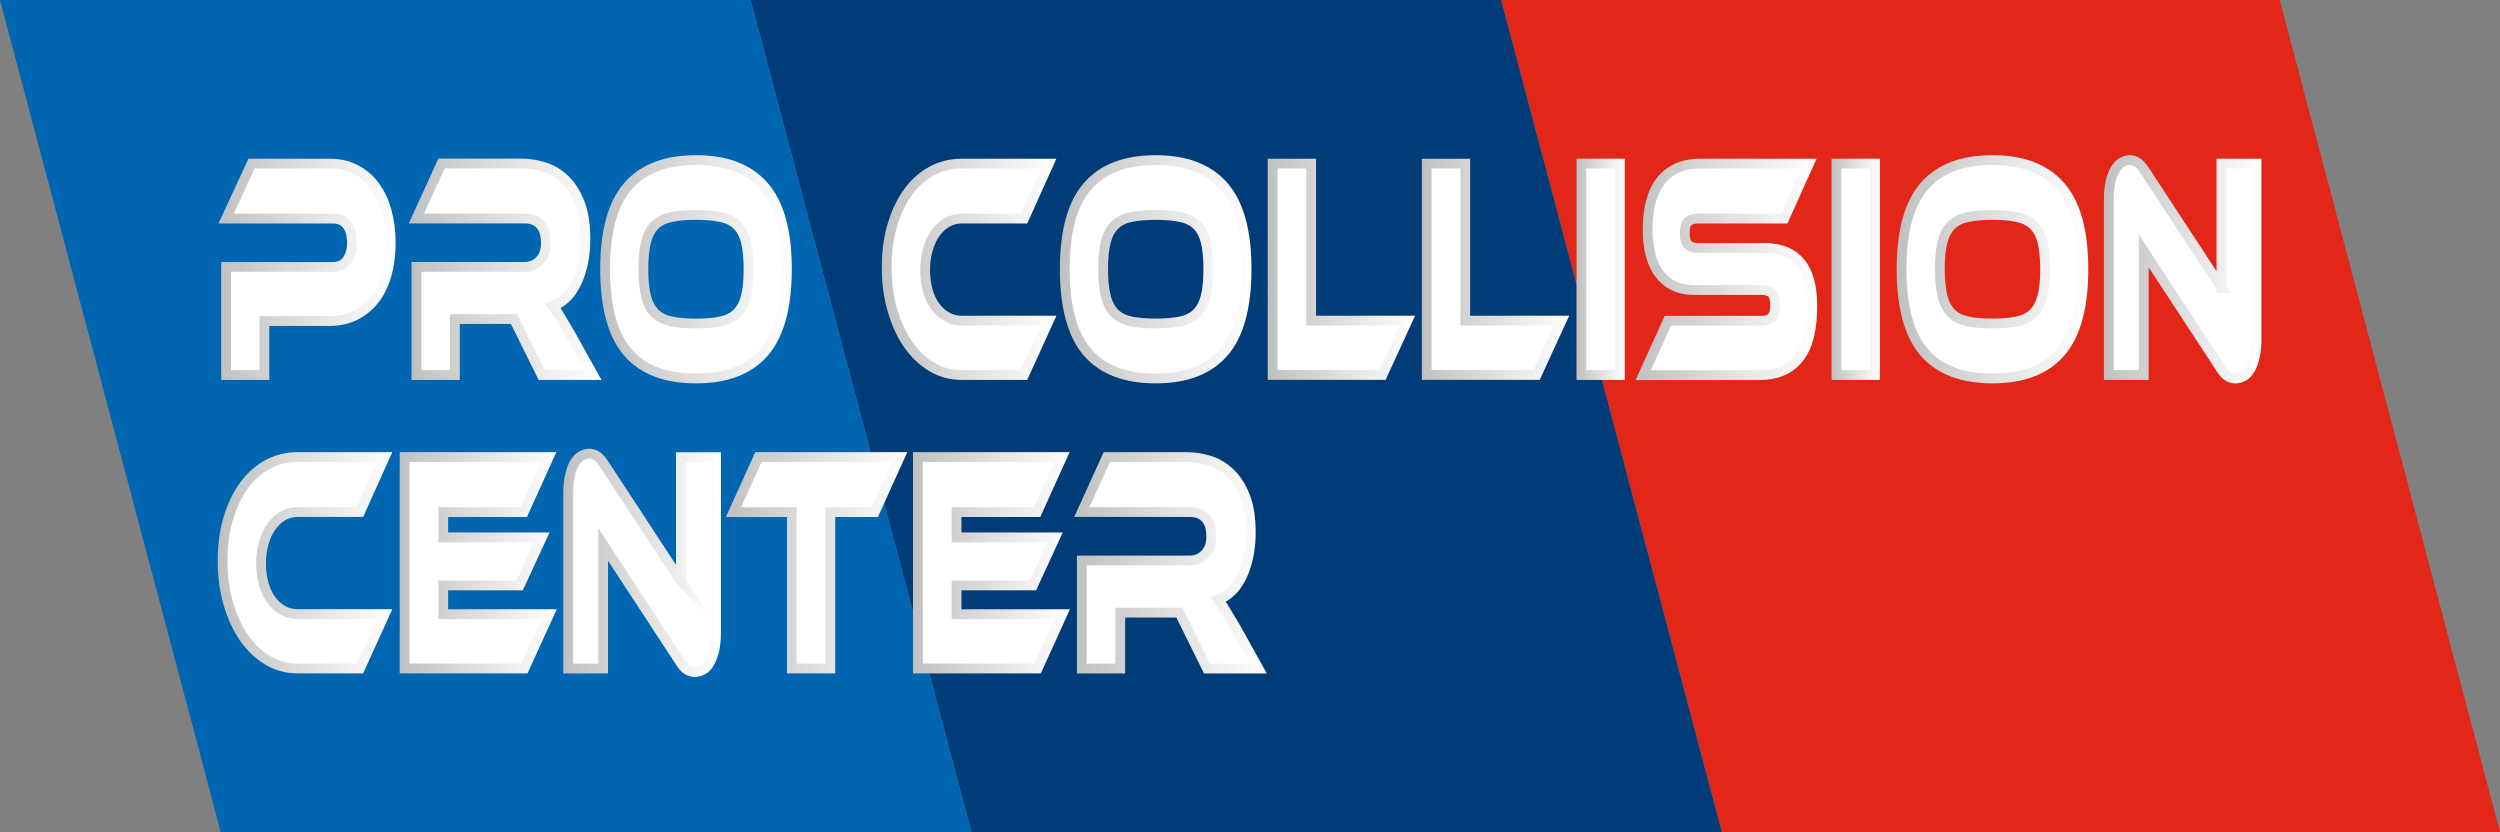
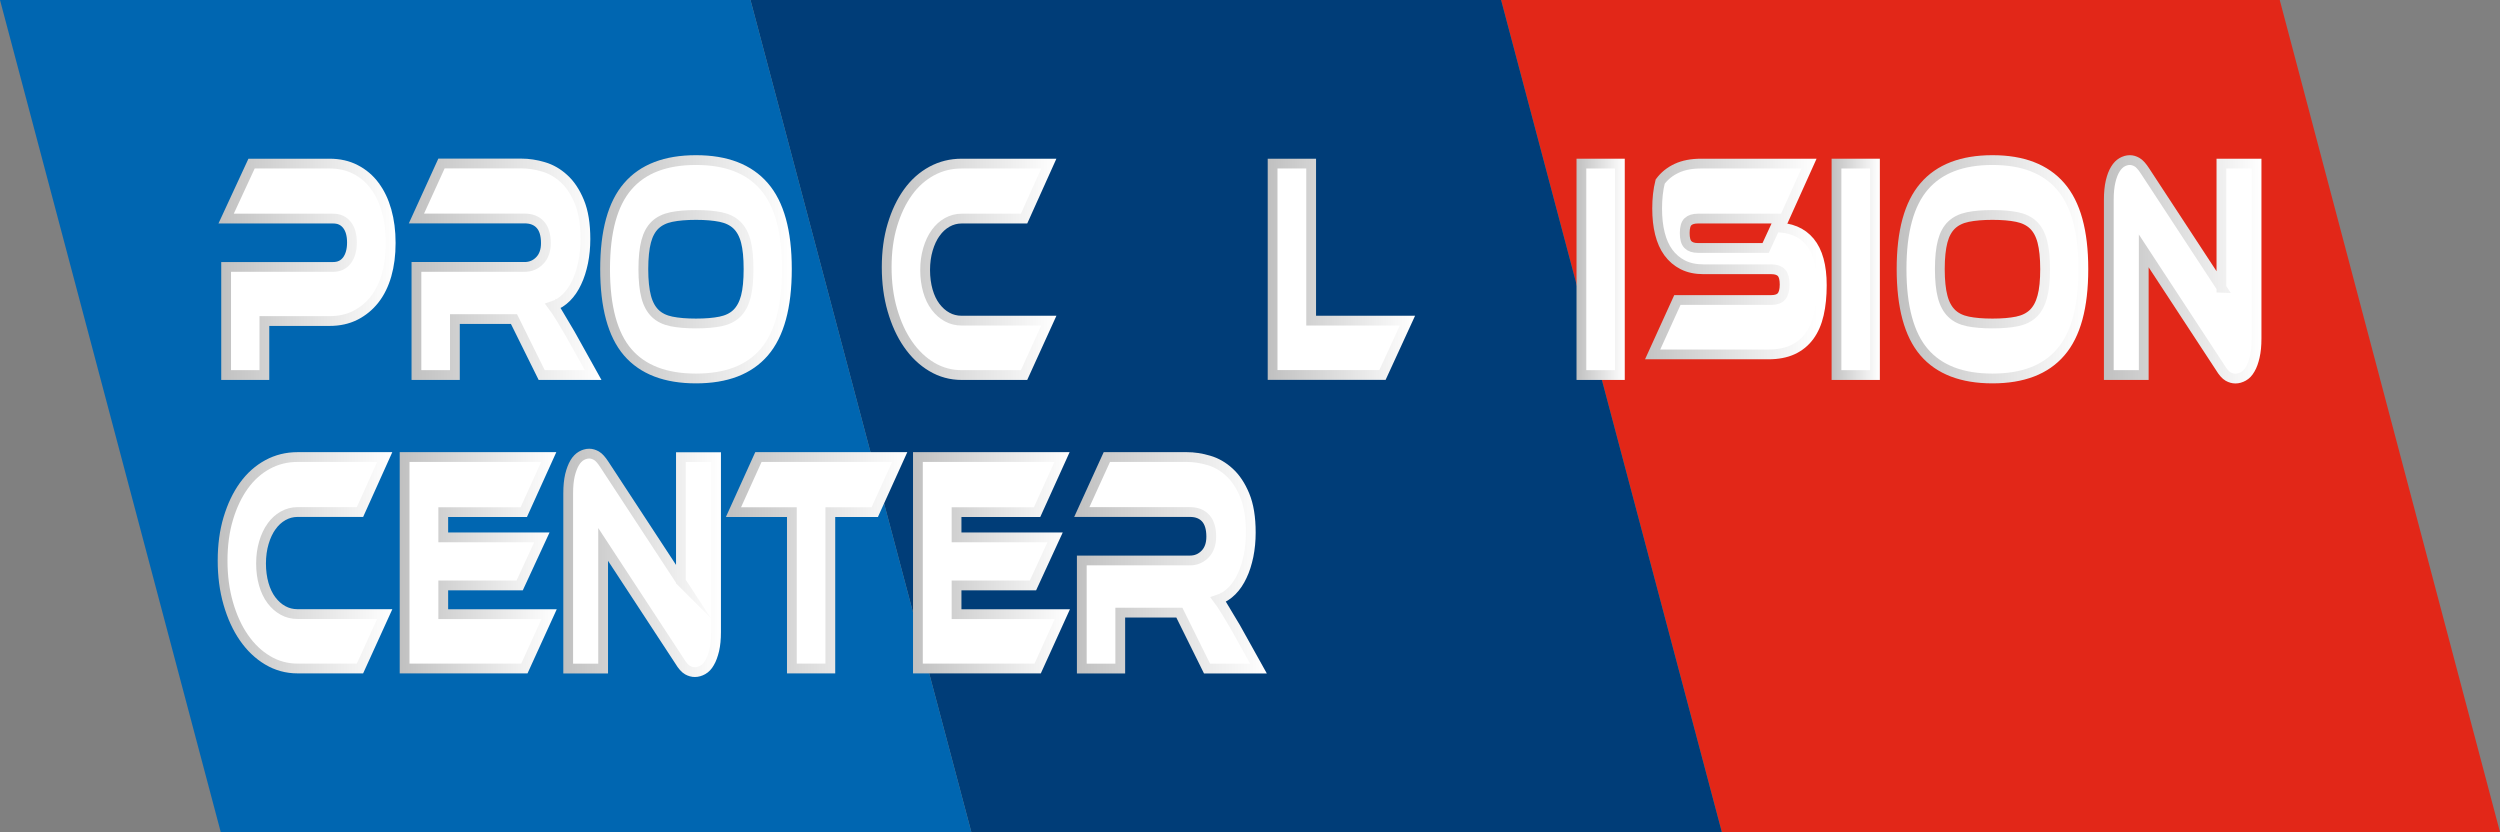
<svg xmlns="http://www.w3.org/2000/svg" xmlns:xlink="http://www.w3.org/1999/xlink" id="Pro_Collision_Center" data-name="Pro Collision Center" viewBox="0 0 255.5 85.04">
  <rect x="0" y="0" width="255.5" height="85.04" fill="#808080" stroke="none" />
  <defs>
    <style>
      .cls-1 {
        fill: #e22718;
      }

      .cls-2 {
        fill: #003d78;
      }

      .cls-3 {
        stroke: url(#_Градієнт_без_назви_46-17);
      }

      .cls-3, .cls-4, .cls-5, .cls-6, .cls-7, .cls-8, .cls-9, .cls-10, .cls-11, .cls-12, .cls-13, .cls-14, .cls-15, .cls-16, .cls-17, .cls-18, .cls-19, .cls-20 {
        fill: #fff;
        stroke-miterlimit: 10;
      }

      .cls-4 {
        stroke: url(#_Градієнт_без_назви_46-18);
      }

      .cls-5 {
        stroke: url(#_Градієнт_без_назви_46-14);
      }

      .cls-6 {
        stroke: url(#_Градієнт_без_назви_46-13);
      }

      .cls-7 {
        stroke: url(#_Градієнт_без_назви_46-16);
      }

      .cls-8 {
        stroke: url(#_Градієнт_без_назви_46-15);
      }

      .cls-9 {
        stroke: url(#_Градієнт_без_назви_46-10);
      }

      .cls-10 {
        stroke: url(#_Градієнт_без_назви_46-12);
      }

      .cls-11 {
        stroke: url(#_Градієнт_без_назви_46-11);
      }

      .cls-12 {
        stroke: url(#_Градієнт_без_назви_46);
      }

      .cls-21 {
        fill: #0066b1;
      }

      .cls-13 {
        stroke: url(#_Градієнт_без_назви_46-2);
      }

      .cls-14 {
        stroke: url(#_Градієнт_без_назви_46-3);
      }

      .cls-15 {
        stroke: url(#_Градієнт_без_назви_46-8);
      }

      .cls-16 {
        stroke: url(#_Градієнт_без_назви_46-9);
      }

      .cls-17 {
        stroke: url(#_Градієнт_без_назви_46-6);
      }

      .cls-18 {
        stroke: url(#_Градієнт_без_назви_46-7);
      }

      .cls-19 {
        stroke: url(#_Градієнт_без_назви_46-4);
      }

      .cls-20 {
        stroke: url(#_Градієнт_без_назви_46-5);
      }
    </style>
    <linearGradient id="_Градієнт_без_назви_46" data-name="Градієнт без назви 46" x1="22.33" y1="27.52" x2="40.43" y2="27.52" gradientUnits="userSpaceOnUse">
      <stop offset="0" stop-color="silver" />
      <stop offset="1" stop-color="#fff" />
    </linearGradient>
    <linearGradient id="_Градієнт_без_назви_46-2" data-name="Градієнт без назви 46" x1="41.77" x2="61.47" xlink:href="#_Градієнт_без_назви_46" />
    <linearGradient id="_Градієнт_без_назви_46-3" data-name="Градієнт без назви 46" x1="61.34" y1="27.52" x2="80.92" y2="27.52" xlink:href="#_Градієнт_без_назви_46" />
    <linearGradient id="_Градієнт_без_назви_46-4" data-name="Градієнт без назви 46" x1="90.12" x2="107.97" xlink:href="#_Градієнт_без_назви_46" />
    <linearGradient id="_Градієнт_без_назви_46-5" data-name="Градієнт без назви 46" x1="108.32" y1="27.52" x2="127.9" y2="27.52" xlink:href="#_Градієнт_без_назви_46" />
    <linearGradient id="_Градієнт_без_назви_46-6" data-name="Градієнт без назви 46" x1="129.56" x2="144.62" xlink:href="#_Градієнт_без_назви_46" />
    <linearGradient id="_Градієнт_без_назви_46-7" data-name="Градієнт без назви 46" x1="145.31" x2="160.37" xlink:href="#_Градієнт_без_назви_46" />
    <linearGradient id="_Градієнт_без_назви_46-8" data-name="Градієнт без назви 46" x1="161.12" x2="166.06" xlink:href="#_Градієнт_без_назви_46" />
    <linearGradient id="_Градієнт_без_назви_46-9" data-name="Градієнт без назви 46" x1="167.15" x2="185.72" xlink:href="#_Градієнт_без_назви_46" />
    <linearGradient id="_Градієнт_без_назви_46-10" data-name="Градієнт без назви 46" x1="187.19" x2="192.12" xlink:href="#_Градієнт_без_назви_46" />
    <linearGradient id="_Градієнт_без_назви_46-11" data-name="Градієнт без назви 46" x1="193.84" y1="27.52" x2="213.42" y2="27.52" xlink:href="#_Градієнт_без_назви_46" />
    <linearGradient id="_Градієнт_без_назви_46-12" data-name="Градієнт без назви 46" x1="215.03" y1="27.52" x2="231.13" y2="27.52" xlink:href="#_Градієнт_без_назви_46" />
    <linearGradient id="_Градієнт_без_назви_46-13" data-name="Градієнт без назви 46" x1="22.25" y1="57.52" x2="40.1" y2="57.52" xlink:href="#_Градієнт_без_назви_46" />
    <linearGradient id="_Градієнт_без_назви_46-14" data-name="Градієнт без назви 46" x1="40.85" y1="57.52" x2="56.89" y2="57.52" xlink:href="#_Градієнт_без_назви_46" />
    <linearGradient id="_Градієнт_без_назви_46-15" data-name="Градієнт без назви 46" x1="57.57" y1="57.52" x2="73.68" y2="57.52" xlink:href="#_Градієнт_без_назви_46" />
    <linearGradient id="_Градієнт_без_назви_46-16" data-name="Градієнт без назви 46" x1="74.19" y1="57.52" x2="92.72" y2="57.52" xlink:href="#_Градієнт_без_назви_46" />
    <linearGradient id="_Градієнт_без_назви_46-17" data-name="Градієнт без назви 46" x1="93.31" y1="57.52" x2="109.35" y2="57.52" xlink:href="#_Градієнт_без_назви_46" />
    <linearGradient id="_Градієнт_без_назви_46-18" data-name="Градієнт без назви 46" x1="109.77" y1="57.52" x2="129.47" y2="57.52" xlink:href="#_Градієнт_без_назви_46" />
  </defs>
  <g>
    <polygon class="cls-1" points="232.99 0 153.41 0 175.97 85.04 255.5 85.04 232.99 0" />
    <polygon class="cls-2" points="76.7 0 99.27 85.04 175.97 85.04 153.41 0 76.7 0" />
    <polygon class="cls-21" points="0 0 22.56 85.04 99.27 85.04 76.7 0 0 0" />
  </g>
  <g>
    <path class="cls-12" d="M38.29,18.98c-.53-.71-1.18-1.26-1.96-1.66-.77-.4-1.65-.6-2.64-.6h-7.98l-2.6,5.62h10.94c.61,0,1.08.22,1.42.66.34.44.5,1.04.5,1.79s-.17,1.36-.5,1.81c-.34.45-.81.68-1.42.68h-10.94v11.05h3.91v-5.52h6.65c.99,0,1.87-.19,2.64-.58s1.43-.93,1.97-1.62c.54-.69.95-1.52,1.23-2.5.28-.98.42-2.07.42-3.28s-.14-2.3-.42-3.29c-.28-.99-.68-1.84-1.22-2.55Z" />
    <path class="cls-13" d="M57.22,32.35c-.27-.43-.51-.79-.72-1.07.52-.17.98-.47,1.4-.89s.76-.93,1.04-1.53c.29-.6.5-1.28.66-2.04.15-.75.23-1.55.23-2.39,0-1.55-.21-2.82-.62-3.81-.41-.99-.93-1.78-1.57-2.36-.63-.58-1.34-.99-2.11-1.21-.77-.23-1.52-.34-2.24-.34h-8.17l-2.56,5.62h11.06c.68,0,1.22.21,1.6.63.38.42.57,1.05.57,1.89,0,.75-.21,1.35-.63,1.78-.42.43-.93.65-1.54.65h-11.06v11.05h3.93v-5.72h6.04l2.83,5.72h5.26l-2.34-4.2c-.44-.75-.8-1.34-1.06-1.78Z" />
    <path class="cls-14" d="M71.13,16.36c-3.1,0-5.43.89-6.97,2.68-1.55,1.79-2.32,4.61-2.32,8.46s.77,6.71,2.31,8.5,3.87,2.68,6.98,2.68,5.43-.89,6.97-2.68,2.32-4.62,2.32-8.5-.78-6.67-2.33-8.46c-1.55-1.79-3.87-2.68-6.96-2.68ZM76.22,30.33c-.19.72-.5,1.29-.92,1.7s-.98.68-1.66.82c-.68.14-1.52.21-2.51.21s-1.82-.07-2.51-.21c-.68-.14-1.24-.41-1.66-.82s-.73-.97-.92-1.7c-.19-.72-.29-1.66-.29-2.83s.1-2.1.29-2.83c.19-.72.5-1.28.92-1.68s.98-.67,1.66-.81c.68-.14,1.52-.21,2.51-.21s1.82.07,2.51.21c.68.14,1.24.41,1.66.81s.73.96.92,1.68c.19.72.28,1.66.28,2.83s-.09,2.11-.28,2.83Z" />
    <path class="cls-19" d="M95.62,23.81c.33-.46.72-.82,1.18-1.08.46-.26.95-.39,1.48-.39h6.38l2.53-5.62h-8.91c-1.1,0-2.12.25-3.06.76-.94.51-1.75,1.23-2.42,2.16-.68.94-1.21,2.06-1.6,3.36s-.58,2.74-.58,4.31.19,3.03.58,4.38c.39,1.35.92,2.51,1.6,3.49.68.98,1.48,1.75,2.42,2.31.94.56,1.96.84,3.06.84h6.38l2.53-5.56h-8.91c-.53,0-1.03-.12-1.48-.37-.46-.25-.85-.6-1.19-1.05-.34-.45-.6-1-.78-1.63s-.28-1.34-.28-2.12.1-1.49.29-2.13.45-1.2.78-1.66Z" />
-     <path class="cls-20" d="M118.11,16.36c-3.1,0-5.43.89-6.97,2.68-1.55,1.79-2.32,4.61-2.32,8.46s.77,6.71,2.31,8.5,3.87,2.68,6.98,2.68,5.43-.89,6.97-2.68,2.32-4.62,2.32-8.5-.78-6.67-2.33-8.46c-1.55-1.79-3.87-2.68-6.96-2.68ZM123.21,30.33c-.19.72-.5,1.29-.92,1.7s-.98.68-1.66.82c-.68.14-1.52.21-2.51.21s-1.82-.07-2.51-.21c-.68-.14-1.24-.41-1.66-.82s-.73-.97-.92-1.7c-.19-.72-.29-1.66-.29-2.83s.1-2.1.29-2.83c.19-.72.5-1.28.92-1.68s.98-.67,1.66-.81c.68-.14,1.52-.21,2.51-.21s1.82.07,2.51.21c.68.14,1.24.41,1.66.81s.73.96.92,1.68c.19.72.28,1.66.28,2.83s-.09,2.11-.28,2.83Z" />
    <polygon class="cls-17" points="134 16.72 130.06 16.72 130.06 38.32 141.29 38.32 143.84 32.77 134 32.77 134 16.72" />
-     <polygon class="cls-18" points="149.75 16.72 145.81 16.72 145.81 38.32 157.04 38.32 159.59 32.77 149.75 32.77 149.75 16.72" />
    <rect class="cls-15" x="161.62" y="16.72" width="3.93" height="21.61" />
-     <path class="cls-16" d="M180.45,25.34h-6.92c-.46,0-.79-.11-1.02-.34s-.33-.62-.33-1.18.11-.95.33-1.16c.22-.21.56-.32,1.02-.32h8.82l2.53-5.62h-11.04c-.96,0-1.79.16-2.48.48-.69.32-1.25.77-1.69,1.36s-.76,1.29-.97,2.12c-.21.83-.31,1.75-.31,2.76,0,.93.09,1.77.28,2.54.19.76.48,1.42.87,1.95s.89.96,1.48,1.26c.6.3,1.3.45,2.13.45h6.92c.47,0,.81.12,1.03.36.22.24.32.63.32,1.2s-.11.96-.32,1.21c-.22.25-.56.37-1.03.37h-9.61l-2.53,5.56h11.84c.96,0,1.79-.16,2.48-.48s1.26-.79,1.7-1.39c.44-.6.77-1.35.97-2.23s.3-1.87.3-2.97c0-1.98-.41-3.46-1.22-4.44-.81-.98-1.99-1.47-3.55-1.47Z" />
+     <path class="cls-16" d="M180.45,25.34h-6.92c-.46,0-.79-.11-1.02-.34s-.33-.62-.33-1.18.11-.95.33-1.16c.22-.21.56-.32,1.02-.32h8.82l2.53-5.62h-11.04c-.96,0-1.79.16-2.48.48-.69.32-1.25.77-1.69,1.36c-.21.83-.31,1.75-.31,2.76,0,.93.09,1.77.28,2.54.19.76.48,1.42.87,1.95s.89.96,1.48,1.26c.6.3,1.3.45,2.13.45h6.92c.47,0,.81.12,1.03.36.22.24.32.63.32,1.2s-.11.96-.32,1.21c-.22.25-.56.37-1.03.37h-9.61l-2.53,5.56h11.84c.96,0,1.79-.16,2.48-.48s1.26-.79,1.7-1.39c.44-.6.77-1.35.97-2.23s.3-1.87.3-2.97c0-1.98-.41-3.46-1.22-4.44-.81-.98-1.99-1.47-3.55-1.47Z" />
    <rect class="cls-9" x="187.69" y="16.72" width="3.93" height="21.61" />
    <path class="cls-11" d="M203.63,16.36c-3.1,0-5.43.89-6.97,2.68-1.55,1.79-2.32,4.61-2.32,8.46s.77,6.71,2.31,8.5,3.87,2.68,6.98,2.68,5.43-.89,6.97-2.68c1.55-1.79,2.32-4.62,2.32-8.5s-.78-6.67-2.33-8.46c-1.55-1.79-3.87-2.68-6.96-2.68ZM208.72,30.33c-.19.72-.5,1.29-.92,1.7-.43.41-.98.68-1.66.82-.68.14-1.52.21-2.51.21s-1.82-.07-2.51-.21c-.68-.14-1.24-.41-1.66-.82s-.73-.97-.92-1.7c-.19-.72-.29-1.66-.29-2.83s.1-2.1.29-2.83c.19-.72.5-1.28.92-1.68s.98-.67,1.66-.81c.68-.14,1.52-.21,2.51-.21s1.82.07,2.51.21c.68.14,1.24.41,1.66.81.42.4.73.96.92,1.68.19.72.29,1.66.29,2.83s-.09,2.11-.29,2.83Z" />
    <path class="cls-10" d="M227.04,29.41l-7.79-11.89c-.32-.5-.6-.81-.85-.95s-.49-.21-.73-.21c-.28,0-.55.08-.81.23-.26.15-.49.39-.68.71-.2.32-.36.74-.48,1.26s-.18,1.13-.18,1.84v17.93h3.57v-12.69l7.79,11.89c.3.5.58.81.83.95.25.14.5.21.75.21.28,0,.55-.08.82-.23.27-.15.5-.39.69-.73.2-.33.35-.76.47-1.28s.18-1.13.18-1.84v-17.89h-3.59v12.69Z" />
    <path class="cls-6" d="M27.75,53.8c.33-.46.72-.82,1.18-1.08.46-.26.95-.39,1.48-.39h6.38l2.53-5.62h-8.91c-1.1,0-2.12.25-3.06.76-.94.51-1.75,1.23-2.42,2.16-.68.94-1.21,2.06-1.6,3.36s-.58,2.74-.58,4.31.19,3.03.58,4.38.92,2.51,1.6,3.49c.68.98,1.48,1.75,2.42,2.31.94.56,1.96.84,3.06.84h6.38l2.53-5.56h-8.91c-.53,0-1.03-.12-1.48-.37-.46-.25-.85-.6-1.19-1.05-.34-.45-.6-1-.78-1.63-.18-.63-.28-1.34-.28-2.12s.1-1.49.29-2.13.45-1.2.78-1.66Z" />
    <polygon class="cls-5" points="45.3 59.83 53.11 59.83 55.38 54.92 45.3 54.92 45.3 52.34 53.53 52.34 56.08 46.71 41.35 46.71 41.35 68.32 53.59 68.32 56.12 62.77 45.3 62.77 45.3 59.83" />
    <path class="cls-8" d="M69.59,59.41l-7.79-11.89c-.32-.5-.6-.81-.85-.95-.25-.14-.49-.21-.73-.21-.28,0-.55.08-.81.23-.26.15-.49.39-.68.71s-.35.74-.48,1.26c-.12.52-.18,1.13-.18,1.84v17.93h3.57v-12.69l7.79,11.89c.3.5.58.81.83.95.25.14.5.21.75.21.28,0,.55-.08.82-.23s.5-.39.69-.73c.2-.33.35-.76.48-1.28.12-.52.18-1.13.18-1.84v-17.89h-3.59v12.69Z" />
    <polygon class="cls-7" points="74.96 52.34 80.93 52.34 80.93 68.32 84.86 68.32 84.86 52.34 89.4 52.34 91.95 46.71 77.51 46.71 74.96 52.34" />
    <polygon class="cls-3" points="97.76 59.83 105.57 59.83 107.83 54.92 97.76 54.92 97.76 52.34 105.99 52.34 108.54 46.71 93.81 46.71 93.81 68.32 106.05 68.32 108.57 62.77 97.76 62.77 97.76 59.83" />
    <path class="cls-4" d="M125.22,62.35c-.27-.43-.51-.79-.72-1.07.52-.17.98-.47,1.4-.89s.76-.93,1.04-1.53c.29-.6.5-1.28.66-2.04.15-.75.23-1.55.23-2.39,0-1.55-.21-2.82-.62-3.81s-.93-1.78-1.57-2.36c-.63-.58-1.34-.99-2.11-1.21-.77-.23-1.52-.34-2.24-.34h-8.17l-2.56,5.62h11.06c.68,0,1.22.21,1.6.63.38.42.57,1.05.57,1.89,0,.75-.21,1.35-.63,1.78s-.93.65-1.54.65h-11.06v11.05h3.93v-5.72h6.04l2.83,5.72h5.26l-2.34-4.2c-.44-.75-.8-1.35-1.06-1.78Z" />
  </g>
</svg>